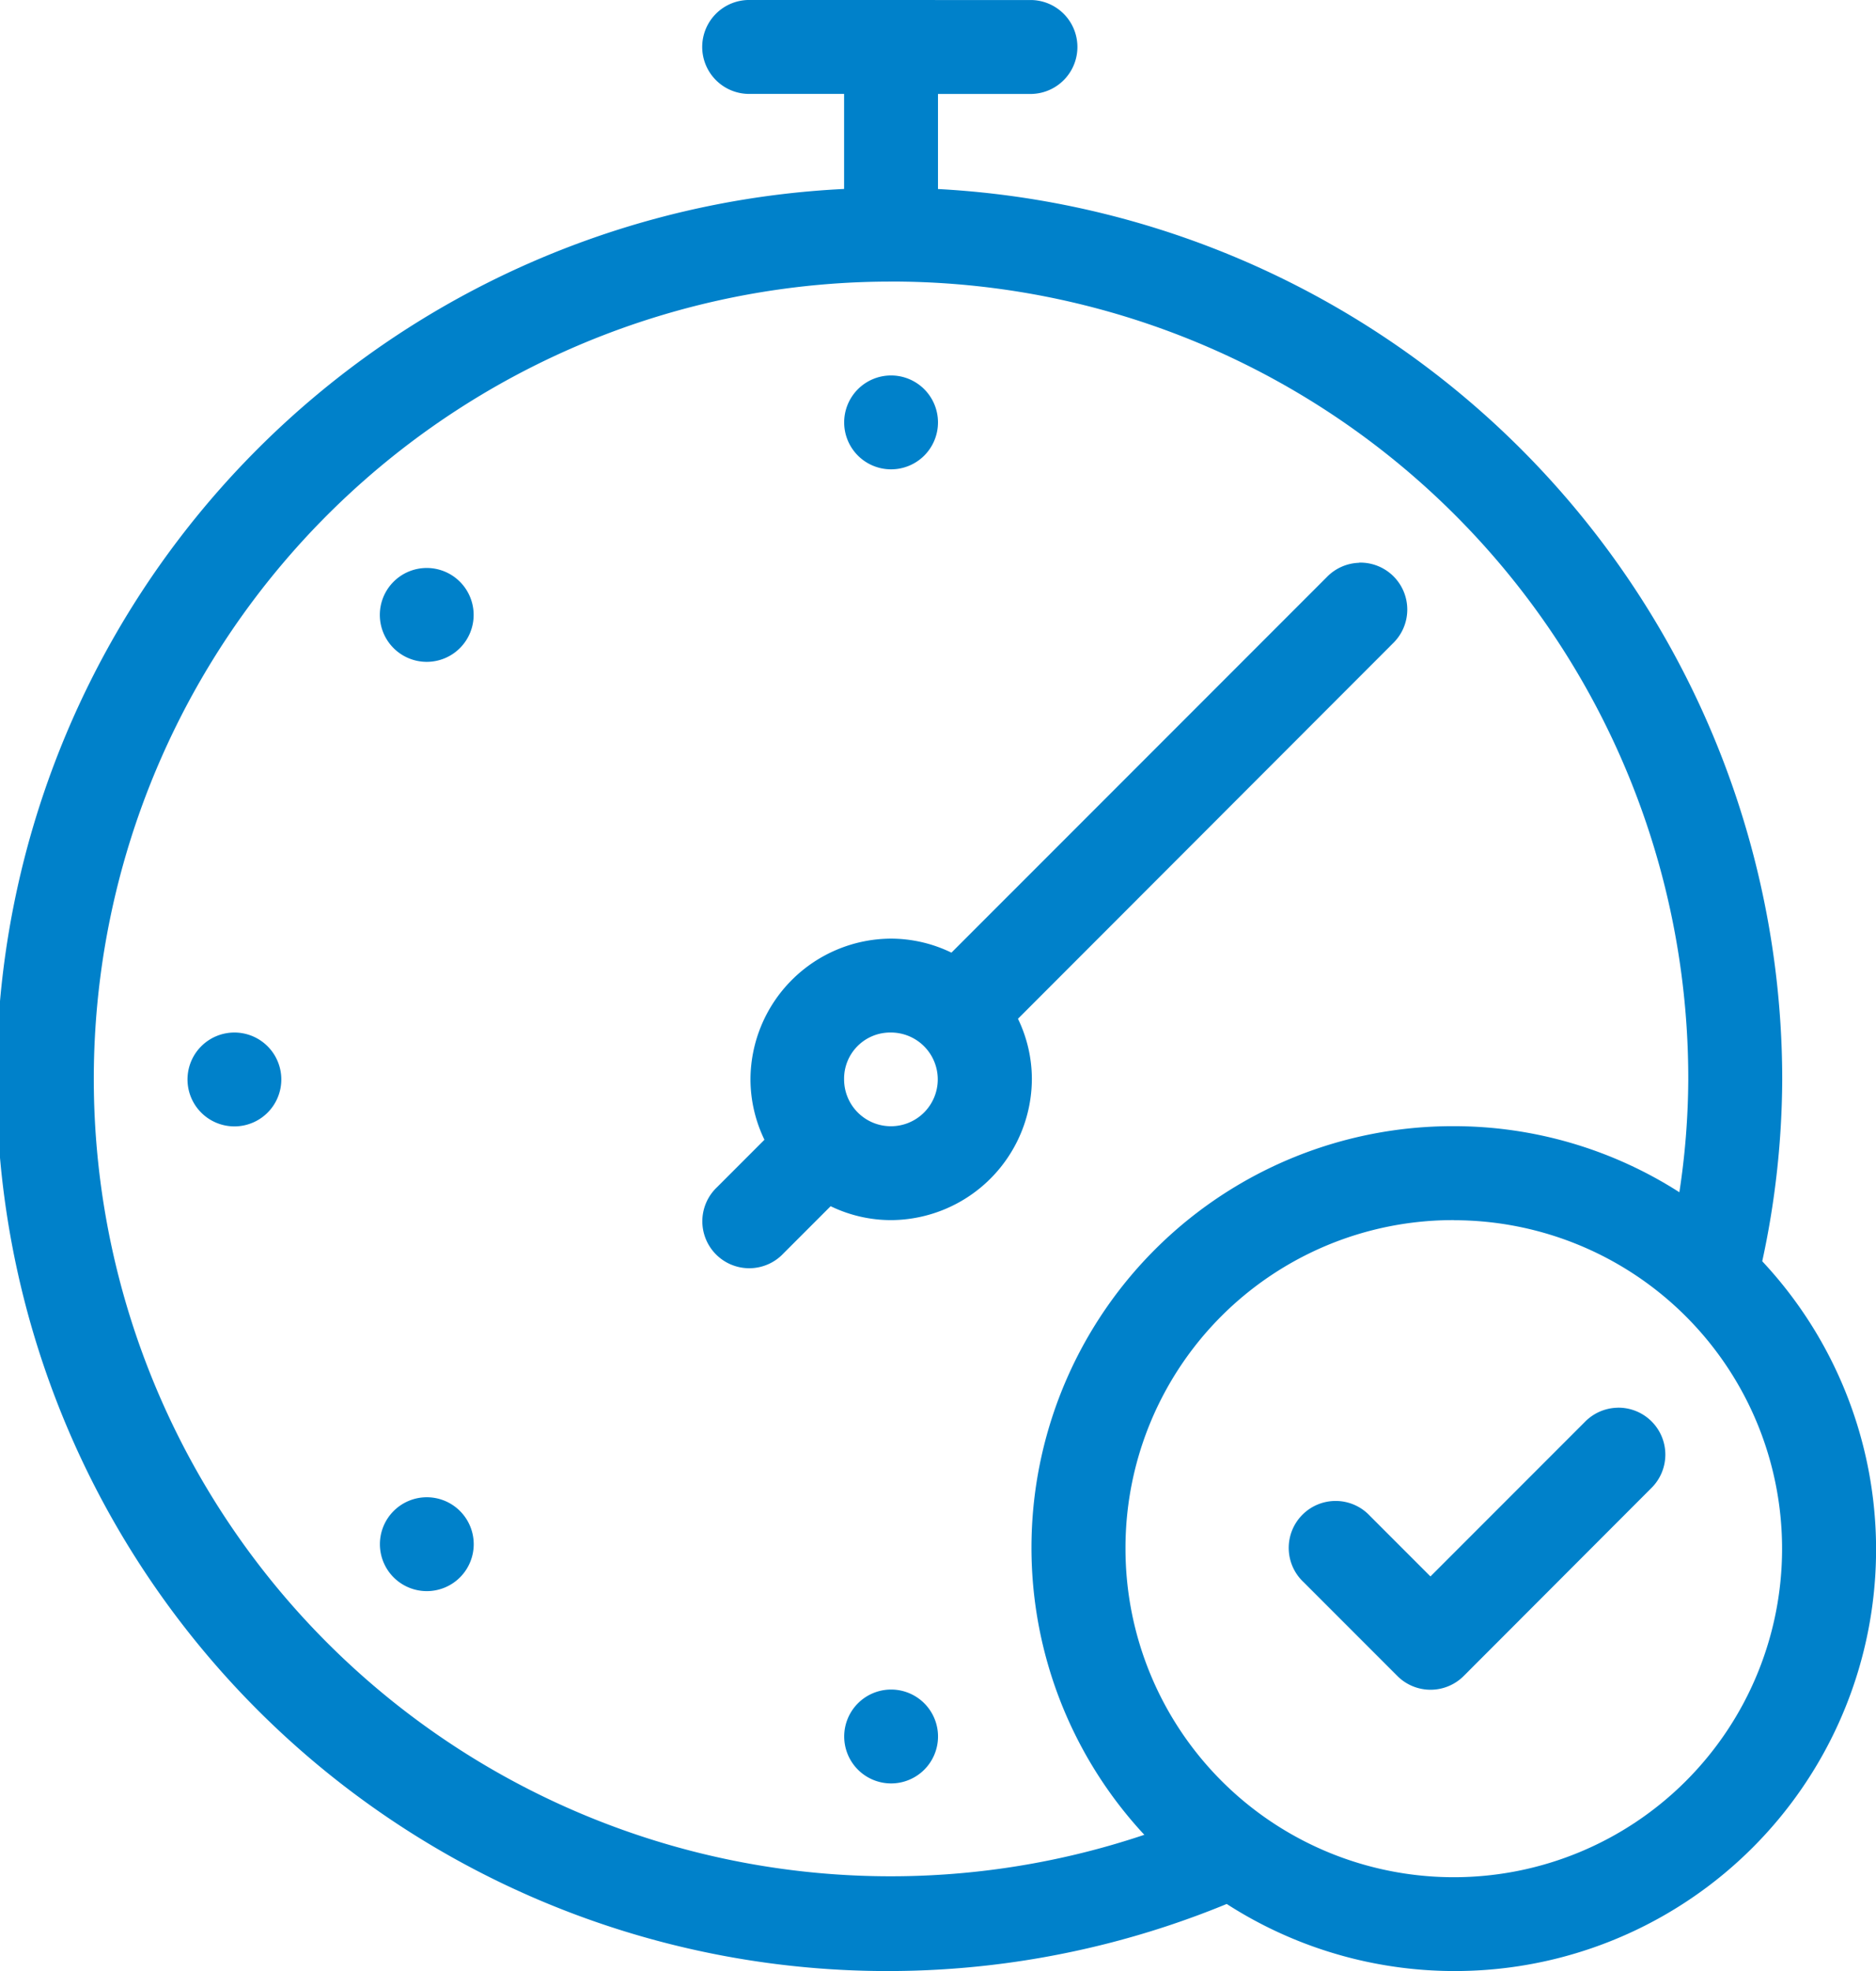
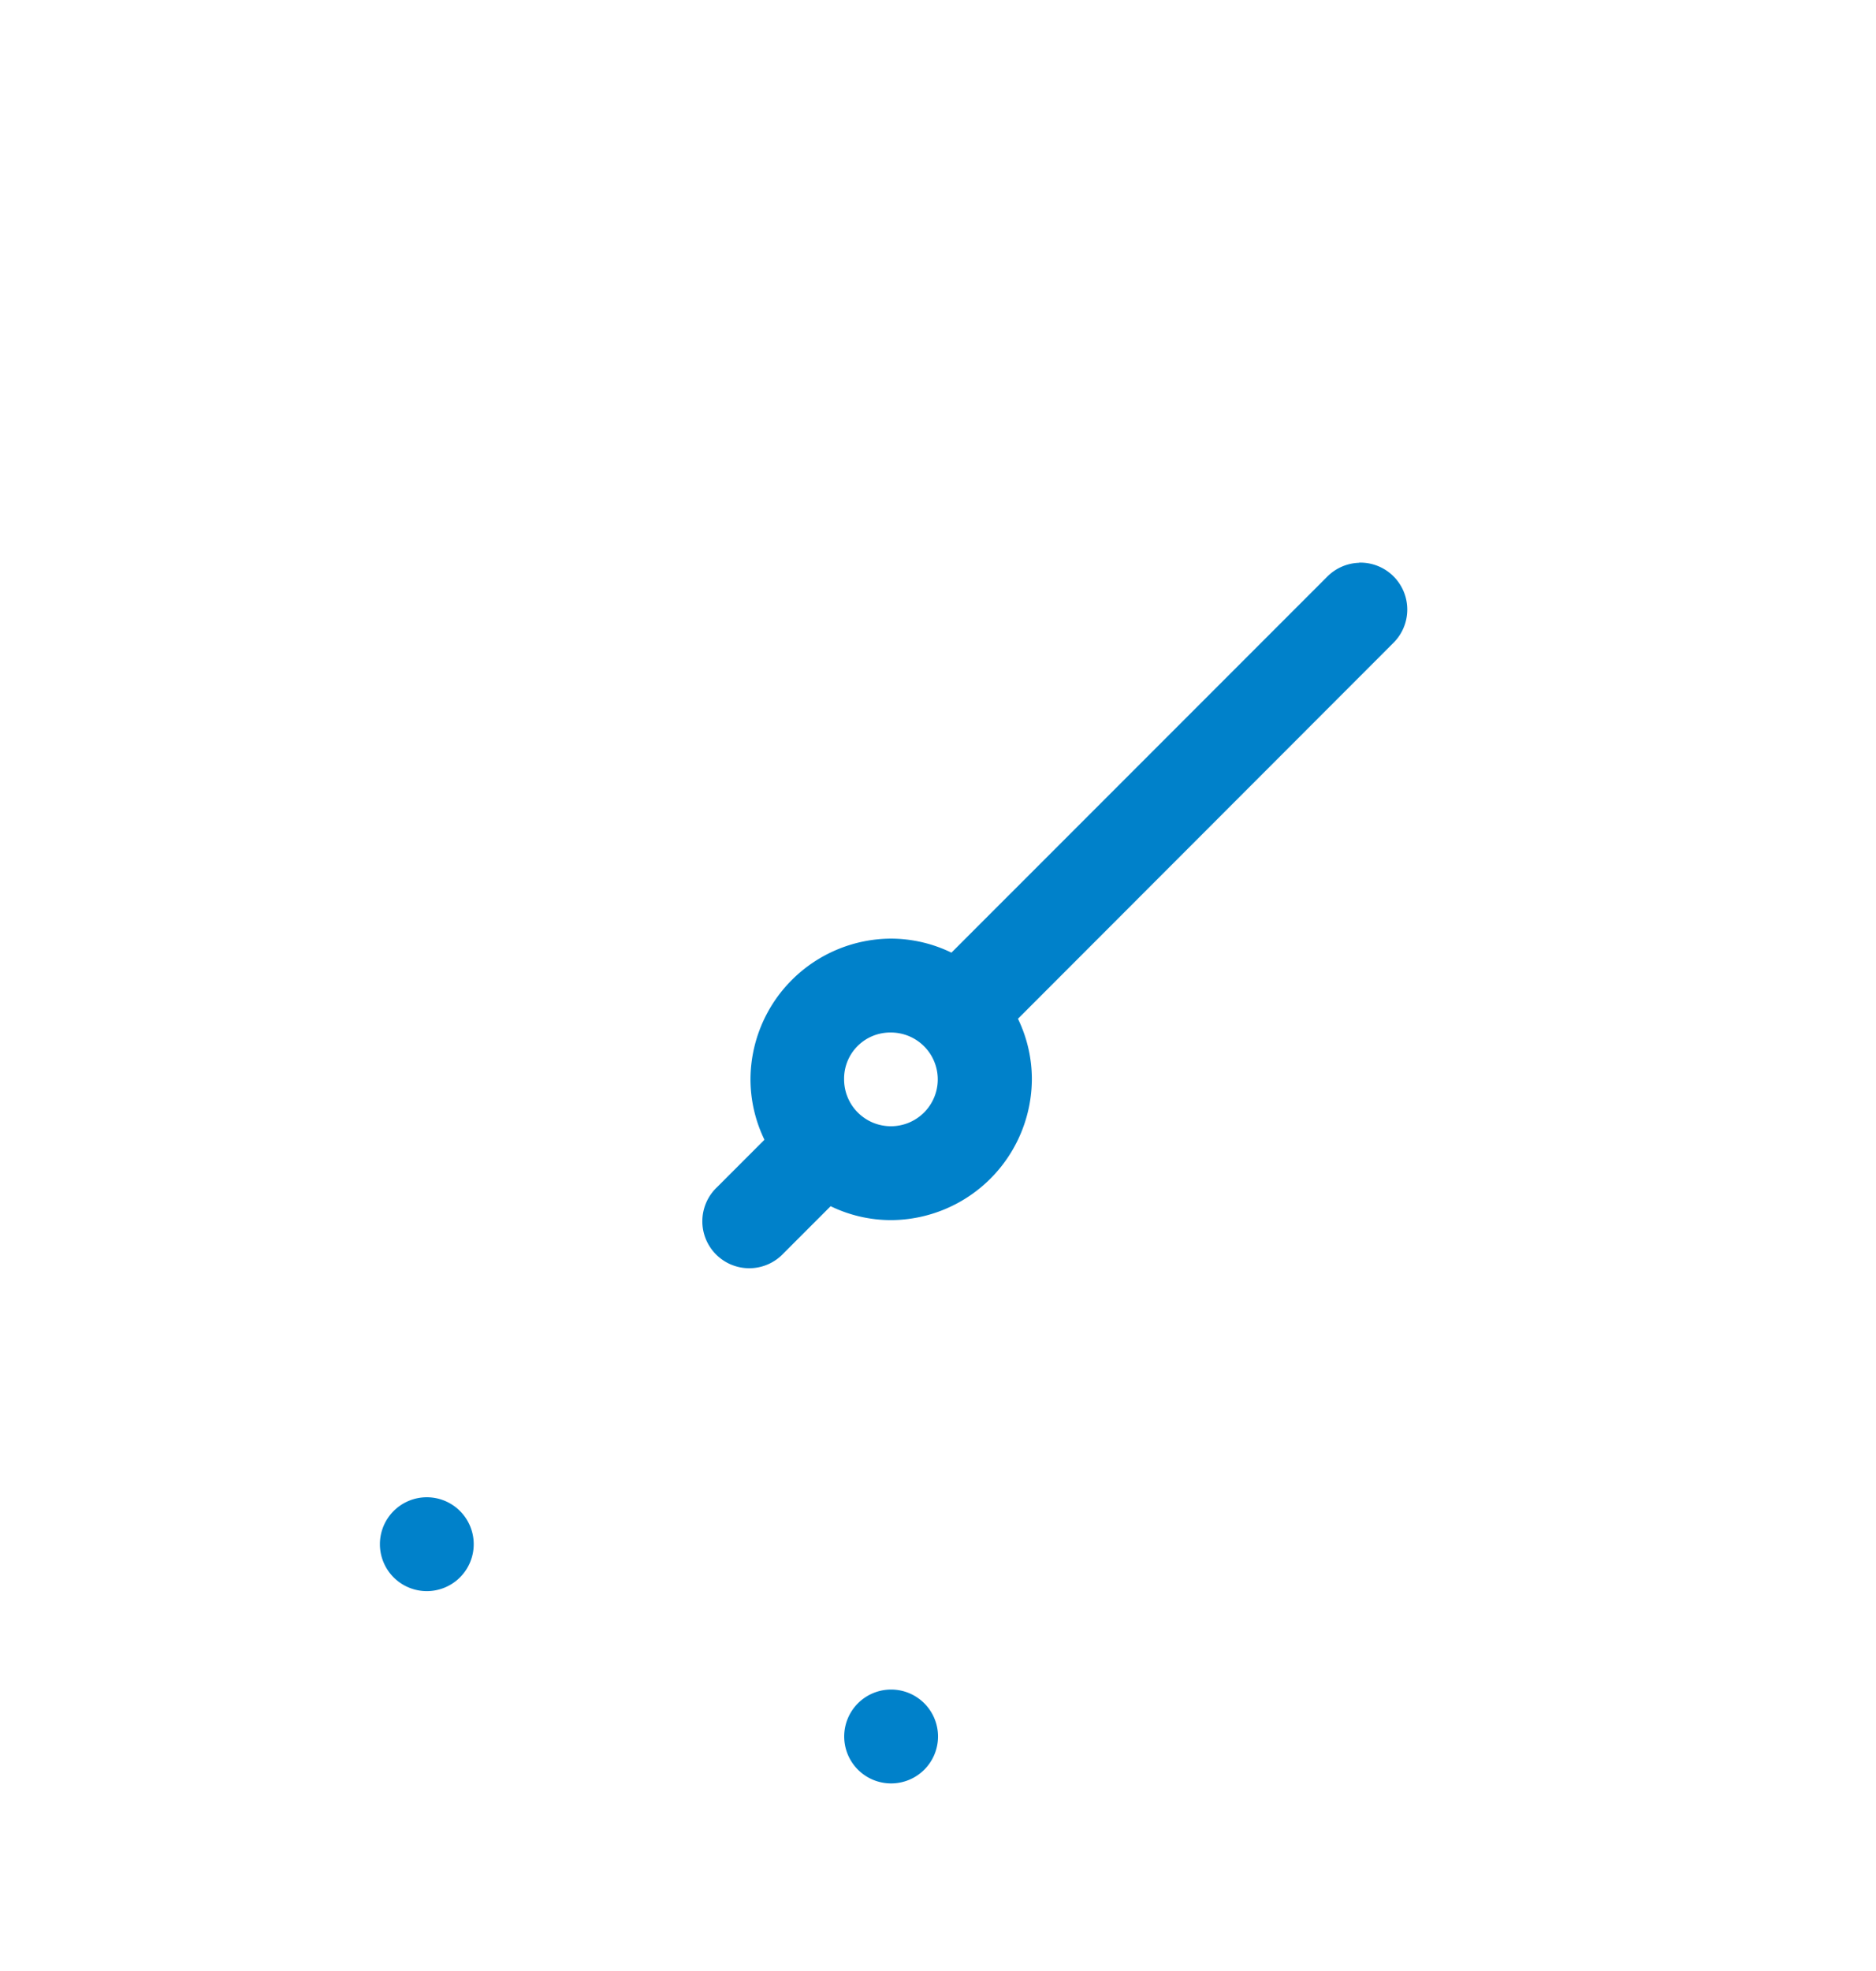
<svg xmlns="http://www.w3.org/2000/svg" width="50.595" height="53.125" viewBox="0 0 50.595 53.125">
  <g id="noun_Time_2994710" transform="translate(-2.646 -1.587)">
    <g id="Group_259" data-name="Group 259" transform="translate(2.646 1.587)">
-       <path id="Path_5071" data-name="Path 5071" d="M22.886,1.587a1.266,1.266,0,1,0,0,2.531h2.525V6.68A24.031,24.031,0,1,0,35.73,52.905,11.363,11.363,0,0,0,50.173,35.582a23.455,23.455,0,0,0,.539-4.9,24.049,24.049,0,0,0-22.769-24V4.119h2.53a1.266,1.266,0,0,0,0-2.531Zm3.792,7.589a21.479,21.479,0,0,1,21.5,21.5,20.616,20.616,0,0,1-.24,3.046,11.286,11.286,0,0,0-6.082-1.781,11.361,11.361,0,0,0-8.348,19.1A21.491,21.491,0,1,1,26.679,9.177Zm15.181,25.3A8.854,8.854,0,1,1,33,43.33,8.834,8.834,0,0,1,41.86,34.473Z" transform="translate(-2.646 -1.587)" fill="#0081ca" />
      <path id="Path_5072" data-name="Path 5072" d="M28.282,7.934a1.265,1.265,0,0,0-.868.383L17.288,18.442a3.748,3.748,0,0,0-1.63-.378,3.807,3.807,0,0,0-3.79,3.791,3.745,3.745,0,0,0,.377,1.63l-1.274,1.274a1.265,1.265,0,1,0,1.787,1.789l1.272-1.272a3.733,3.733,0,0,0,1.627.375,3.816,3.816,0,0,0,3.8-3.8,3.733,3.733,0,0,0-.375-1.627L29.2,10.1a1.265,1.265,0,0,0-.92-2.17ZM15.658,20.595a1.263,1.263,0,1,1-1.265,1.26A1.243,1.243,0,0,1,15.658,20.595Z" transform="translate(8.372 7.235)" fill="#0081ca" />
-       <path id="Path_5073" data-name="Path 5073" d="M14.7,278.686a1.265,1.265,0,1,1-1.265-1.265,1.265,1.265,0,0,1,1.265,1.265Z" transform="translate(10.597 -267.301)" fill="#0081ca" />
-       <path id="Path_5074" data-name="Path 5074" d="M2.53,1.265A1.265,1.265,0,1,1,1.265,0,1.265,1.265,0,0,1,2.53,1.265Z" transform="translate(5.057 30.36) rotate(-90)" fill="#0081ca" />
      <path id="Path_5075" data-name="Path 5075" d="M2.53,1.265A1.265,1.265,0,1,1,1.265,0,1.265,1.265,0,0,1,2.53,1.265Z" transform="translate(25.298 48.069) rotate(180)" fill="#0081ca" />
      <path id="Path_5076" data-name="Path 5076" d="M2.53,1.265A1.265,1.265,0,1,1,1.265,0,1.265,1.265,0,0,1,2.53,1.265Z" transform="translate(11.511 43.41) rotate(-135)" fill="#0081ca" />
-       <path id="Path_5077" data-name="Path 5077" d="M2.53,1.265A1.265,1.265,0,1,1,1.265,0,1.265,1.265,0,0,1,2.53,1.265Z" transform="translate(9.72 16.574) rotate(-45)" fill="#0081ca" />
-       <path id="Path_5078" data-name="Path 5078" d="M26.045,289.061a1.265,1.265,0,0,0-.873.383l-4.164,4.164-1.634-1.634a1.265,1.265,0,1,0-1.788,1.788l2.53,2.53a1.265,1.265,0,0,0,1.788,0l5.056-5.061a1.265,1.265,0,0,0-.915-2.171Z" transform="translate(17.571 -251.118)" fill="#0081ca" />
    </g>
  </g>
</svg>